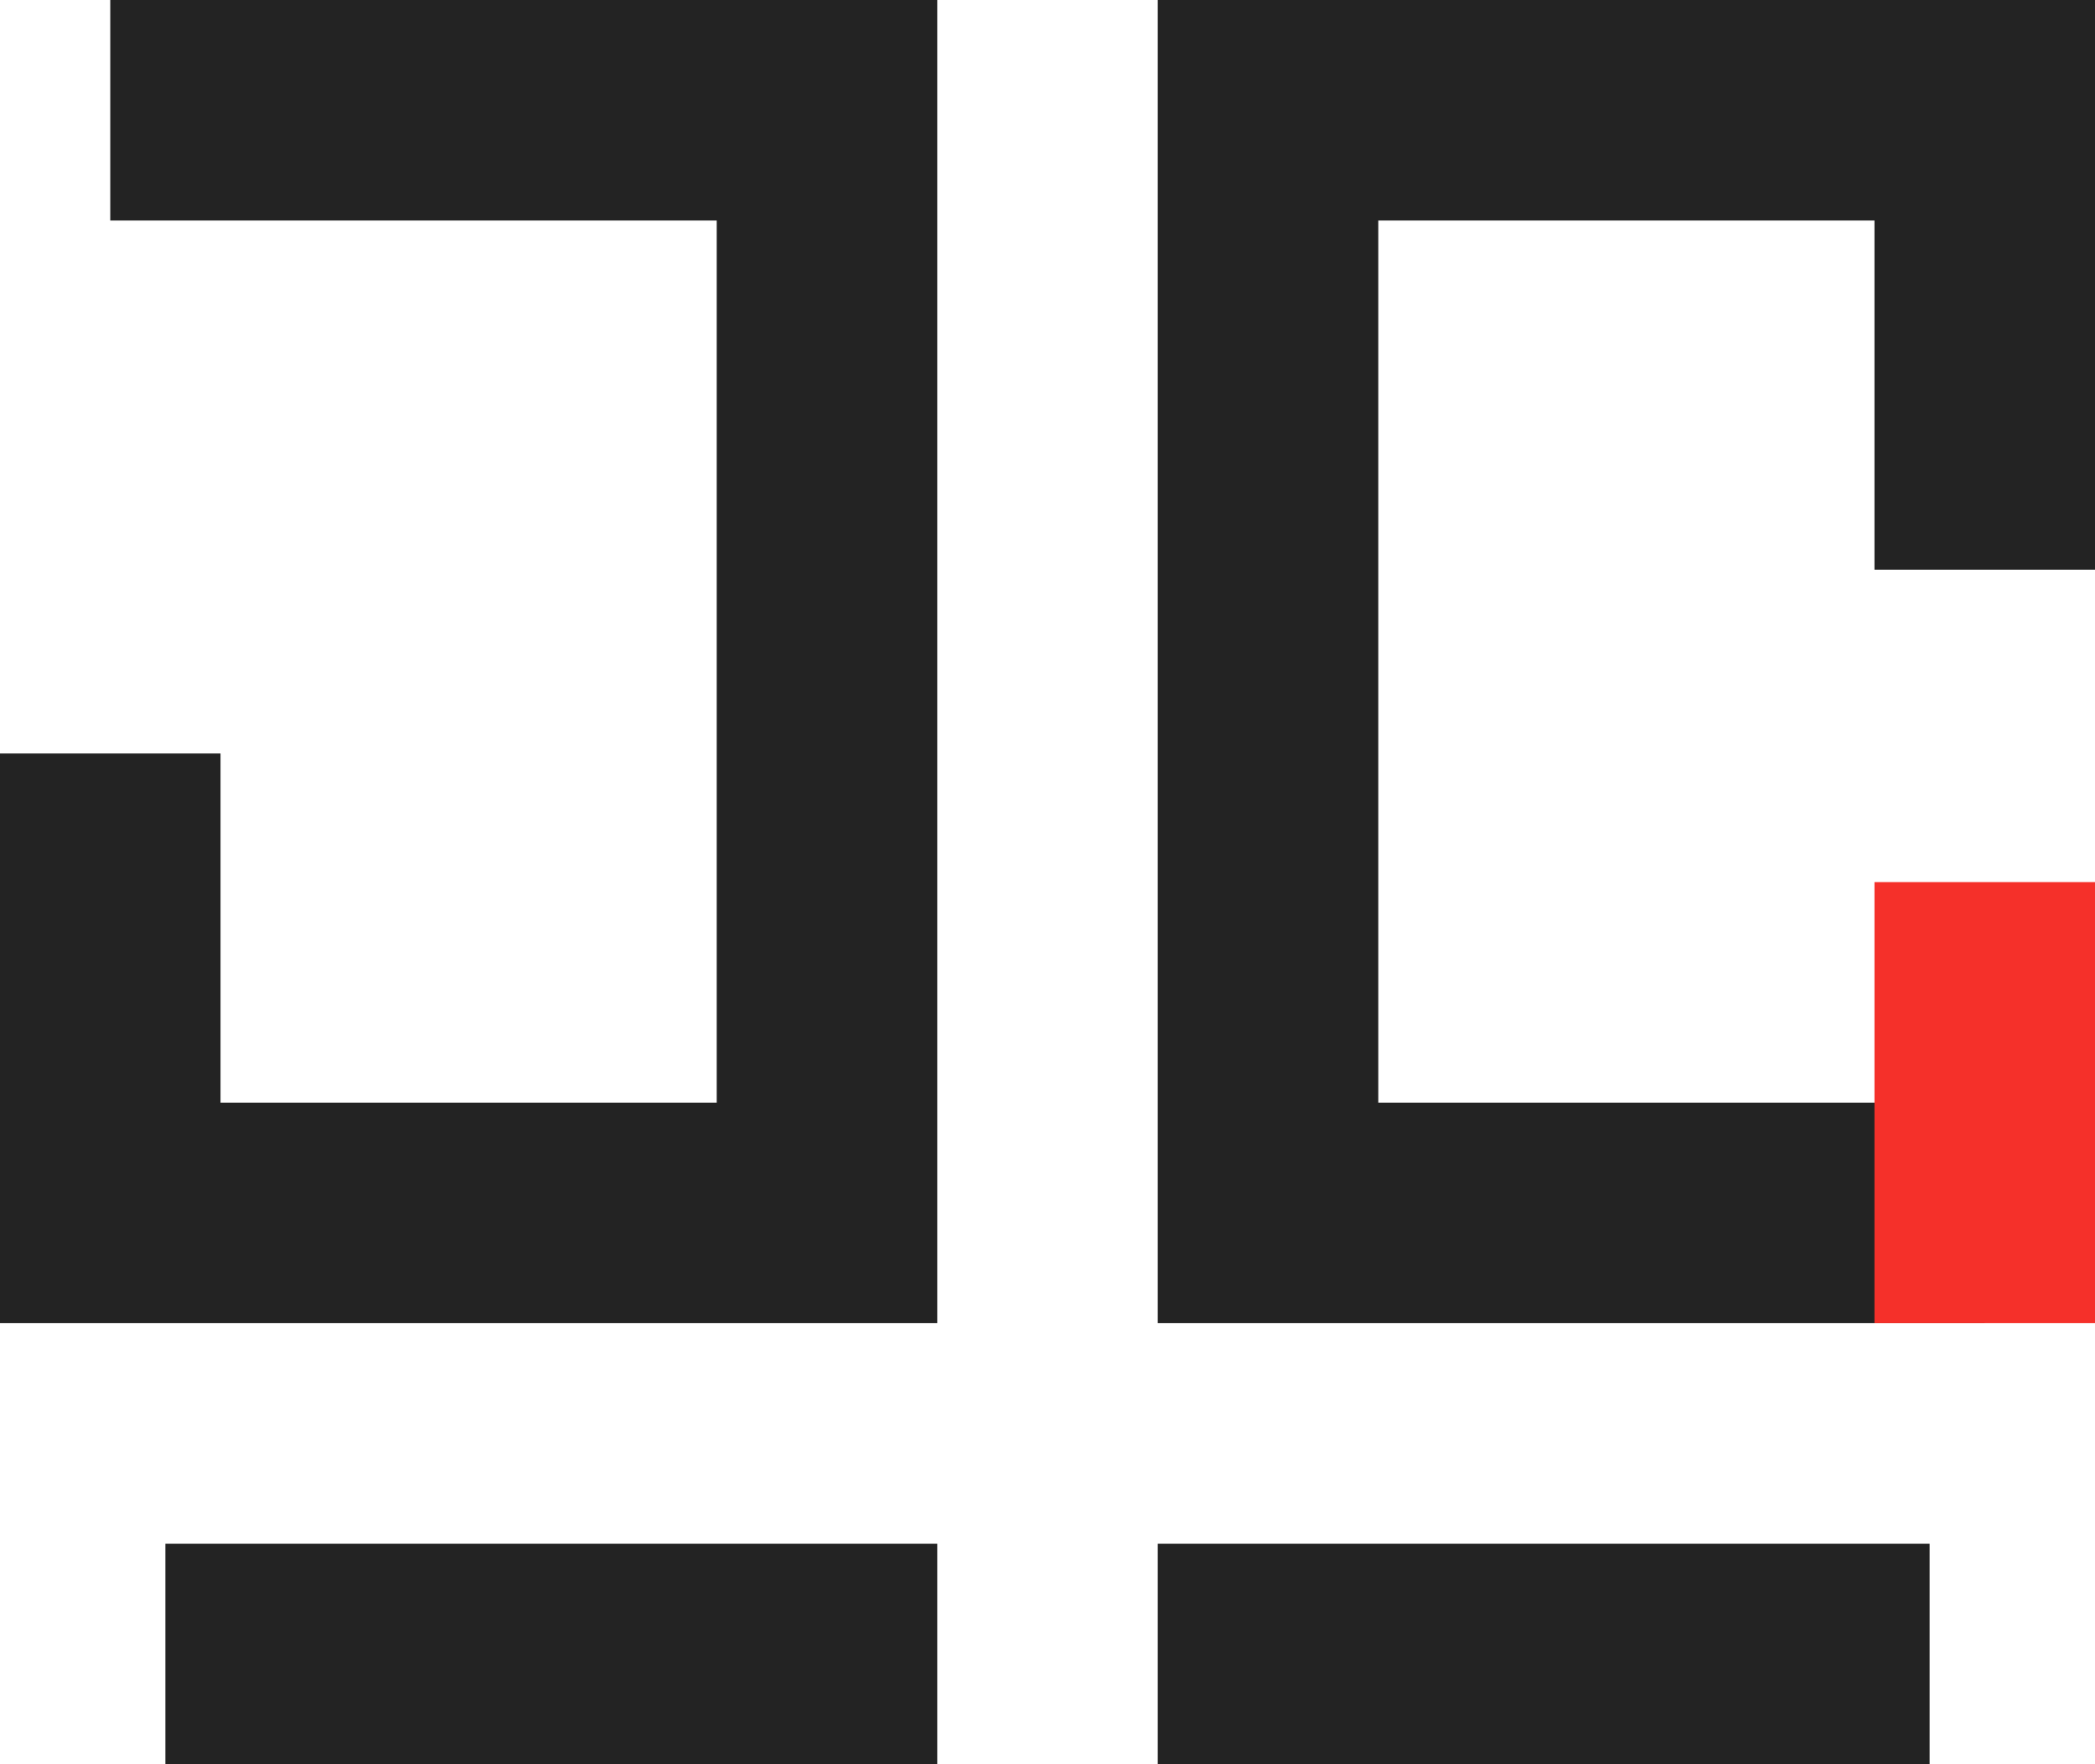
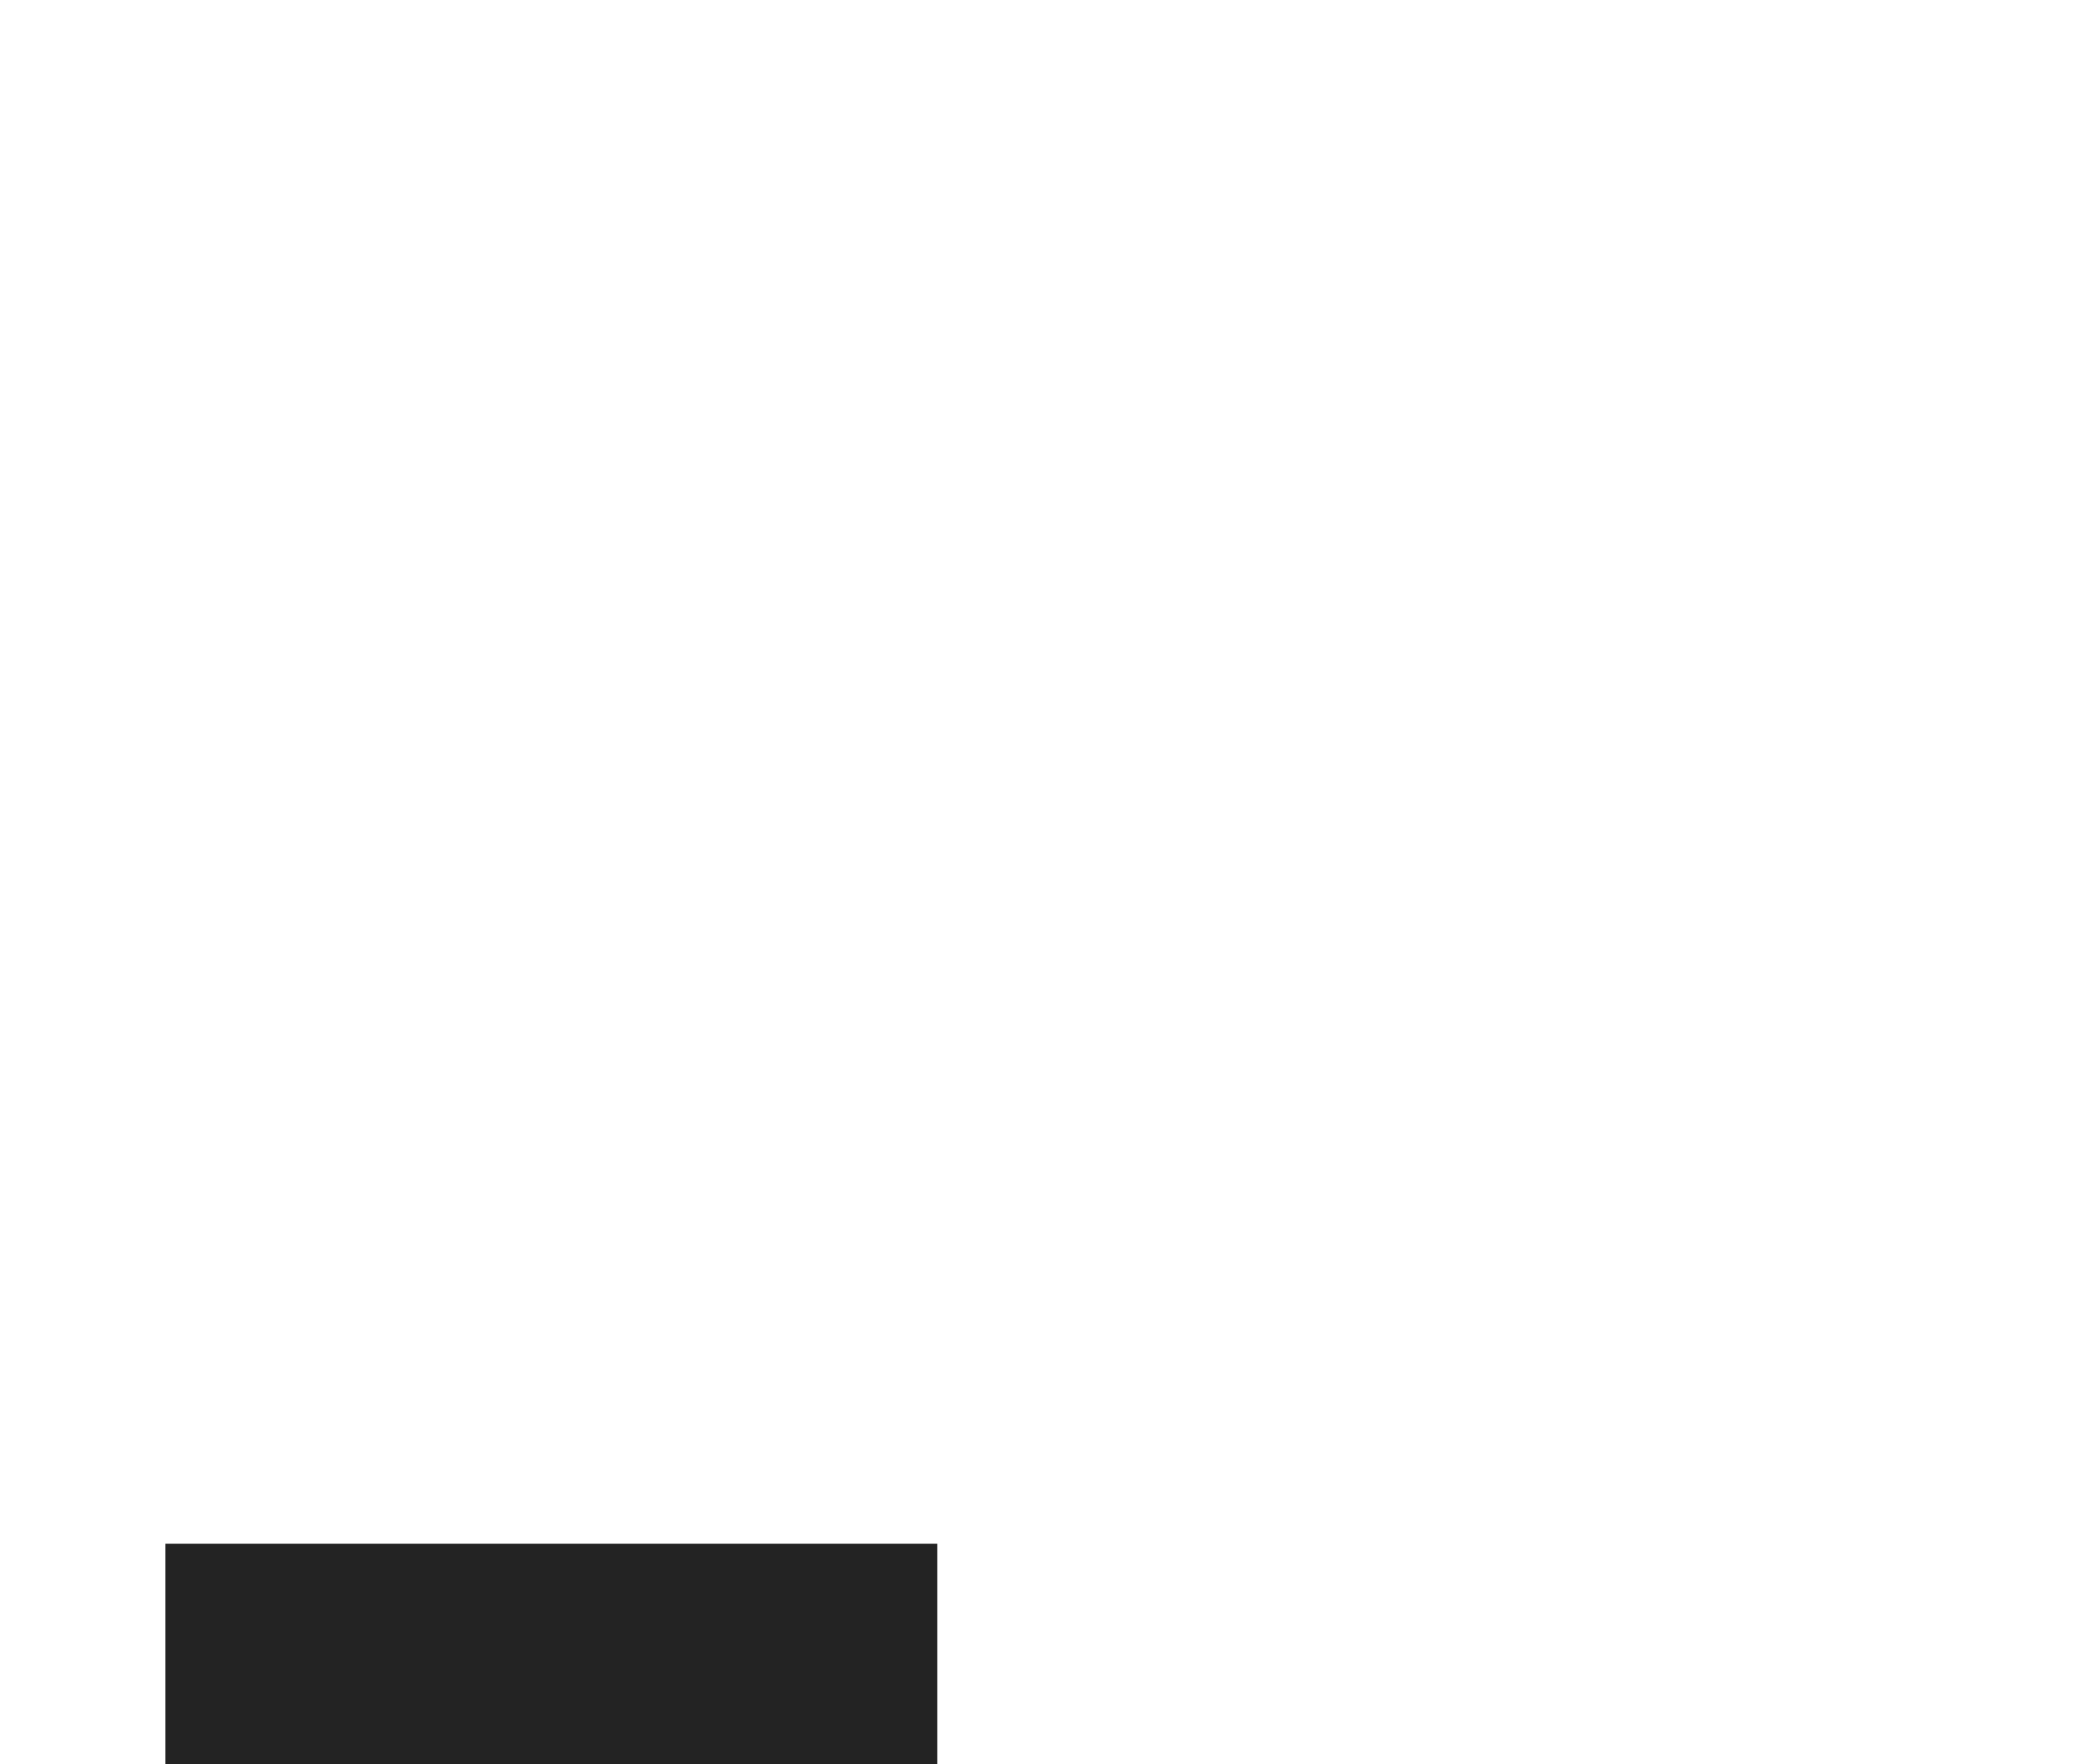
<svg xmlns="http://www.w3.org/2000/svg" width="38" height="32" viewBox="0 0 38 32" fill="none">
-   <path d="M2 2H15V22H8.5H2V13.667" stroke="#232323" stroke-width="4" stroke-miterlimit="15.992" />
  <path d="M3 30H17" stroke="#232323" stroke-width="4" stroke-miterlimit="15.992" />
-   <path d="M21 30H35" stroke="#232323" stroke-width="4" stroke-miterlimit="15.992" />
-   <path d="M36 22H23V2H29.5H36V10.333" stroke="#232323" stroke-width="4" stroke-miterlimit="15.992" />
-   <rect x="34" y="16" width="4" height="8" fill="#F5302A" />
</svg>